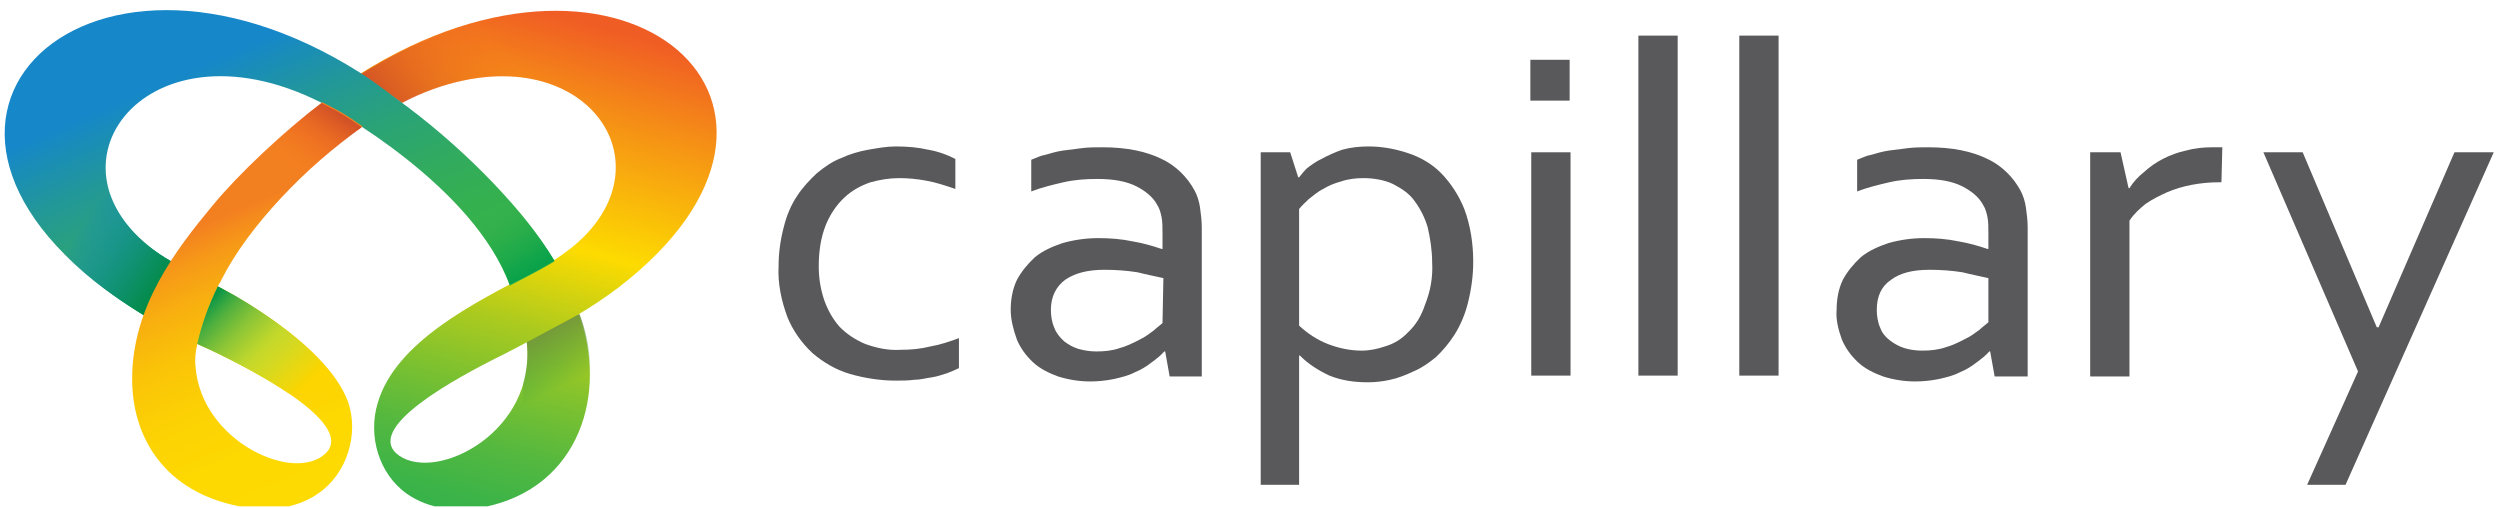
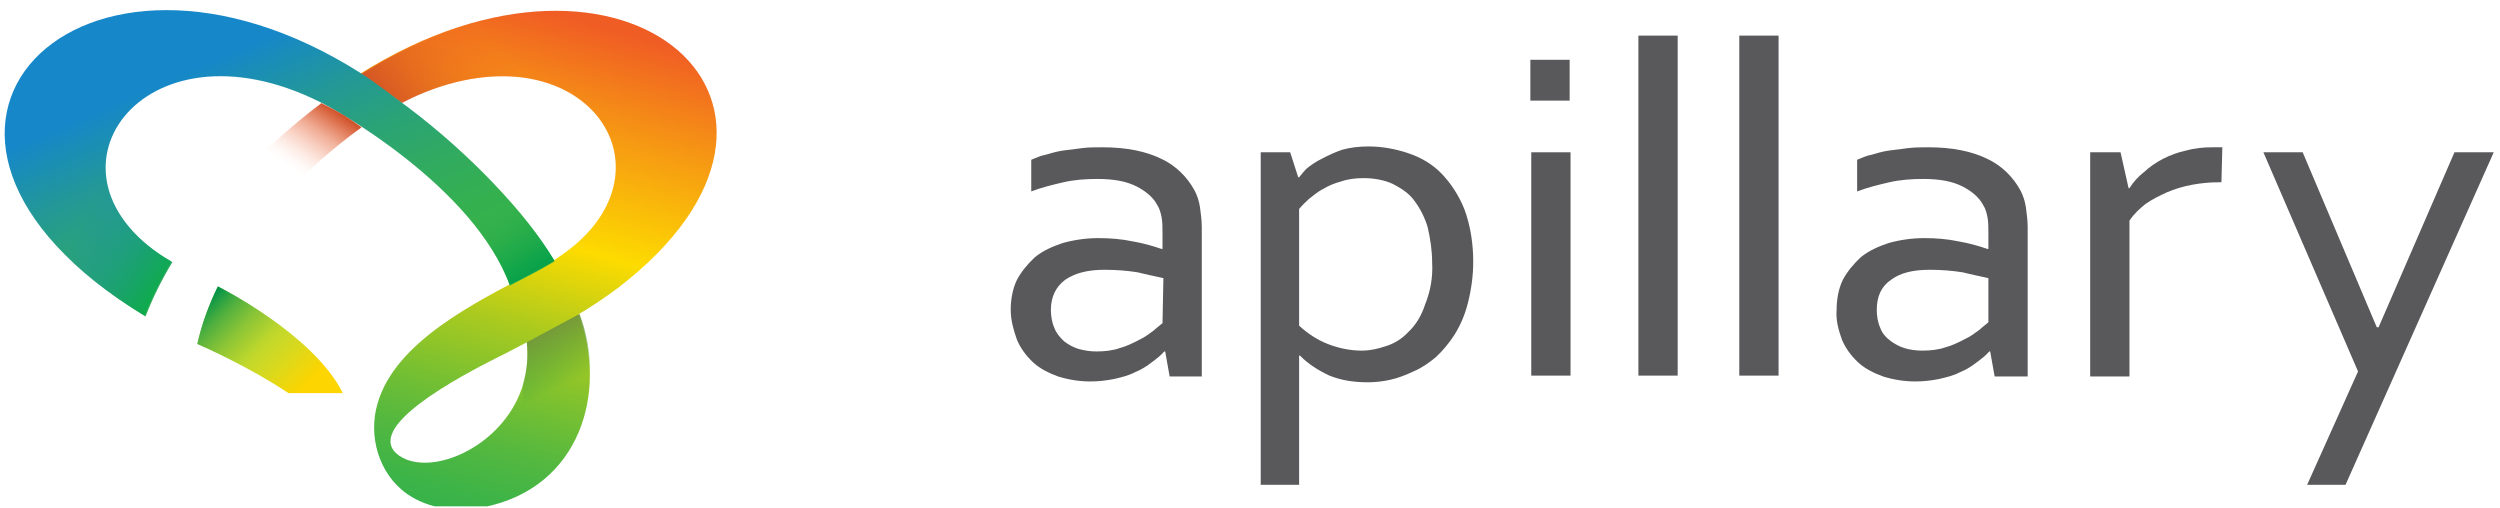
<svg xmlns="http://www.w3.org/2000/svg" width="300" height="61" viewBox="0 0 300 61" fill="none">
  <g clip-path="url(#clip0_416_962)">
-     <path d="M107.464 17.574C108.857 17.574 110.143 17.674 111.429 17.974C112.607 18.174 113.679 18.574 114.643 19.074V22.674C113.464 22.274 112.286 21.874 111.107 21.674C110.036 21.474 108.964 21.374 107.893 21.374C106.714 21.374 105.536 21.574 104.464 21.874C103.286 22.274 102.214 22.874 101.357 23.674C100.393 24.574 99.643 25.674 99.107 26.974C98.464 28.574 98.25 30.274 98.25 31.974C98.25 33.374 98.464 34.674 98.893 35.974C99.322 37.174 99.857 38.174 100.714 39.174C101.572 40.074 102.643 40.774 103.822 41.274C105.214 41.774 106.607 42.074 108.107 41.974C109.286 41.974 110.464 41.874 111.643 41.574C112.822 41.374 114 40.974 115.072 40.574V44.174C114.643 44.374 114.214 44.574 113.679 44.774C113.036 44.974 112.5 45.174 111.857 45.274C111.107 45.374 110.464 45.574 109.714 45.574C108.964 45.674 108.214 45.674 107.464 45.674C105.643 45.674 103.714 45.374 102 44.874C100.286 44.374 98.786 43.474 97.5 42.374C96.214 41.174 95.143 39.674 94.5 38.074C93.75 36.074 93.322 33.974 93.429 31.974C93.429 30.374 93.643 28.774 94.072 27.174C94.393 25.874 94.929 24.574 95.679 23.474C96.322 22.474 97.179 21.574 98.036 20.774C98.893 20.074 99.857 19.374 100.929 18.974C102 18.474 103.072 18.174 104.143 17.974C105.322 17.774 106.393 17.574 107.464 17.574Z" fill="#59595C" />
    <path d="M139.822 42.174H139.714C139.286 42.674 138.75 43.074 138.214 43.474C137.572 43.974 136.929 44.374 136.179 44.674C135.429 45.074 134.572 45.274 133.714 45.474C132.75 45.674 131.786 45.774 130.822 45.774C129.536 45.774 128.25 45.574 126.964 45.174C125.893 44.774 124.822 44.274 123.964 43.474C123.107 42.674 122.464 41.774 122.036 40.774C121.607 39.574 121.286 38.374 121.286 37.174C121.286 35.974 121.5 34.674 122.036 33.574C122.572 32.574 123.322 31.674 124.179 30.874C125.143 30.074 126.322 29.574 127.5 29.174C128.893 28.774 130.393 28.574 131.786 28.574C133.179 28.574 134.572 28.674 135.964 28.974C137.143 29.174 138.214 29.474 139.393 29.874H139.5V27.974C139.5 27.274 139.5 26.674 139.393 26.074C139.286 25.574 139.179 25.074 138.857 24.574C138.322 23.574 137.357 22.874 136.393 22.374C135.214 21.774 133.714 21.474 131.679 21.474C130.286 21.474 128.893 21.574 127.607 21.874C126.322 22.174 125.036 22.474 123.75 22.974V19.174C124.286 18.974 124.822 18.674 125.464 18.574C126.107 18.374 126.857 18.174 127.5 18.074C128.25 17.974 129 17.874 129.857 17.774C130.607 17.674 131.464 17.674 132.322 17.674C135.214 17.674 137.572 18.174 139.393 19.074C141.107 19.874 142.5 21.274 143.357 22.874C143.679 23.474 143.893 24.174 144 24.874C144.107 25.674 144.214 26.474 144.214 27.274V45.174H140.357L139.822 42.174ZM139.607 33.374C138.75 33.174 137.679 32.974 136.5 32.674C135.214 32.474 133.929 32.374 132.536 32.374C130.5 32.374 129 32.774 127.822 33.574C126.75 34.374 126.107 35.574 126.107 37.174C126.107 37.874 126.214 38.674 126.536 39.374C126.75 39.974 127.179 40.474 127.714 40.974C128.25 41.374 128.786 41.674 129.429 41.874C130.179 42.074 130.822 42.174 131.572 42.174C132.536 42.174 133.5 42.074 134.357 41.774C135.107 41.574 135.964 41.174 136.714 40.774C137.357 40.474 137.893 40.074 138.429 39.674C138.857 39.274 139.286 38.974 139.5 38.774L139.607 33.374Z" fill="#59595C" />
    <path d="M176.786 31.374C176.786 33.074 176.572 34.674 176.143 36.374C175.822 37.674 175.286 38.974 174.536 40.174C173.893 41.174 173.143 42.074 172.286 42.874C171.429 43.574 170.572 44.174 169.607 44.574C168.75 44.974 167.786 45.374 166.822 45.574C165.964 45.774 165 45.874 164.143 45.874C162.536 45.874 161.036 45.674 159.536 45.074C158.25 44.474 156.964 43.674 156 42.674H155.893V58.174H151.286V18.274H154.822L155.786 21.274H155.893C156.214 20.874 156.536 20.474 156.857 20.174C157.393 19.774 157.929 19.374 158.572 19.074C159.322 18.674 160.179 18.274 161.036 17.974C162.107 17.674 163.179 17.574 164.25 17.574C165.857 17.574 167.464 17.874 168.964 18.374C170.464 18.874 171.857 19.674 172.929 20.774C174.107 21.974 175.072 23.474 175.714 25.074C176.464 27.074 176.786 29.274 176.786 31.374ZM171.857 31.474C171.857 30.074 171.643 28.674 171.322 27.274C171 26.174 170.464 25.074 169.714 24.074C169.072 23.174 168.107 22.574 167.143 22.074C166.072 21.574 164.786 21.374 163.607 21.374C162.75 21.374 161.786 21.474 160.929 21.774C160.179 21.974 159.429 22.274 158.786 22.674C158.143 22.974 157.607 23.474 157.072 23.874C156.643 24.274 156.322 24.574 155.893 25.074V39.074C156.857 39.974 158.036 40.774 159.322 41.274C160.607 41.774 162 42.074 163.393 42.074C164.357 42.074 165.322 41.874 166.179 41.574C167.25 41.274 168.214 40.674 168.964 39.874C169.929 38.974 170.572 37.874 171 36.574C171.643 34.974 171.964 33.274 171.857 31.474Z" fill="#59595C" />
    <path d="M183.643 12.074V7.174H188.357V12.074H183.643ZM183.75 45.074V18.274H188.464V45.074H183.75Z" fill="#59595C" />
    <path d="M196.607 45.074V4.274H201.321V45.074H196.607Z" fill="#59595C" />
    <path d="M208.714 45.074V4.274H213.429V45.074H208.714Z" fill="#59595C" />
    <path d="M238.821 42.174H238.714C238.286 42.674 237.75 43.074 237.214 43.474C236.571 43.974 235.929 44.374 235.179 44.674C234.429 45.074 233.571 45.274 232.714 45.474C231.75 45.674 230.786 45.774 229.821 45.774C228.536 45.774 227.25 45.574 225.964 45.174C224.893 44.774 223.821 44.274 222.964 43.474C222.107 42.674 221.464 41.774 221.036 40.774C220.607 39.574 220.286 38.374 220.393 37.174C220.393 35.974 220.607 34.674 221.143 33.574C221.679 32.574 222.429 31.674 223.286 30.874C224.25 30.074 225.429 29.574 226.607 29.174C228 28.774 229.5 28.574 230.893 28.574C232.286 28.574 233.679 28.674 235.071 28.974C236.25 29.174 237.321 29.474 238.5 29.874H238.607V27.974C238.607 27.274 238.607 26.674 238.5 26.074C238.393 25.574 238.286 25.074 237.964 24.574C237.429 23.574 236.464 22.874 235.5 22.374C234.321 21.774 232.821 21.474 230.786 21.474C229.393 21.474 228 21.574 226.714 21.874C225.429 22.174 224.143 22.474 222.857 22.974V19.174C223.393 18.974 223.929 18.674 224.571 18.574C225.214 18.374 225.964 18.174 226.607 18.074C227.357 17.974 228.107 17.874 228.964 17.774C229.821 17.674 230.571 17.674 231.429 17.674C234.321 17.674 236.679 18.174 238.5 19.074C240.214 19.874 241.607 21.274 242.464 22.874C242.786 23.474 243 24.174 243.107 24.874C243.214 25.674 243.321 26.474 243.321 27.274V45.174H239.357L238.821 42.174ZM238.607 33.374C237.75 33.174 236.679 32.974 235.5 32.674C234.214 32.474 232.929 32.374 231.536 32.374C229.5 32.374 228 32.774 226.929 33.574C225.75 34.374 225.214 35.574 225.214 37.174C225.214 37.874 225.321 38.674 225.643 39.374C225.857 39.974 226.286 40.474 226.821 40.874C227.357 41.274 227.893 41.574 228.536 41.774C229.179 41.974 229.929 42.074 230.679 42.074C231.643 42.074 232.607 41.974 233.464 41.674C234.214 41.474 235.071 41.074 235.821 40.674C236.464 40.374 237 39.974 237.536 39.574C237.964 39.174 238.393 38.874 238.607 38.674V33.374Z" fill="#59595C" />
-     <path d="M266.572 21.874H266.25C265.179 21.874 264.107 21.974 263.036 22.174C261.964 22.374 261 22.674 260.036 23.074C259.179 23.474 258.322 23.874 257.464 24.474C256.714 25.074 256.072 25.674 255.536 26.474V45.174H250.822V18.274H254.464L255.429 22.574H255.536C255.964 21.874 256.607 21.174 257.25 20.674C258.643 19.374 260.464 18.474 262.286 18.074C263.357 17.774 264.429 17.674 265.5 17.674H266.143C266.357 17.674 266.572 17.674 266.679 17.674L266.572 21.874Z" fill="#59595C" />
+     <path d="M266.572 21.874H266.25C265.179 21.874 264.107 21.974 263.036 22.174C261.964 22.374 261 22.674 260.036 23.074C259.179 23.474 258.322 23.874 257.464 24.474C256.714 25.074 256.072 25.674 255.536 26.474V45.174H250.822V18.274H254.464L255.429 22.574H255.536C255.964 21.874 256.607 21.174 257.25 20.674C258.643 19.374 260.464 18.474 262.286 18.074C263.357 17.774 264.429 17.674 265.5 17.674C266.357 17.674 266.572 17.674 266.679 17.674L266.572 21.874Z" fill="#59595C" />
    <path d="M271.607 18.274H276.321L285.214 39.274H285.429L294.536 18.274H299.25L281.464 58.174H276.857L282.964 44.574L271.607 18.274Z" fill="#59595C" />
    <path fill-rule="evenodd" clip-rule="evenodd" d="M43.179 8.875C44.679 9.875 46.607 11.075 48.214 12.275C68.572 2.175 81.536 18.875 68.893 29.475C67.286 30.775 65.464 31.975 63.536 32.875C57.107 36.275 47.464 40.975 45.322 48.375C44.143 52.275 45.429 56.875 48.857 59.275C51.429 61.075 54.857 61.475 57.964 60.875C69.75 58.575 72.964 46.875 69.429 37.675L69.322 37.775C71.036 36.775 72.643 35.675 74.25 34.475C102.322 12.875 75.322 -11.325 43.179 8.875ZM63.214 41.075C64.393 51.775 52.5 57.875 47.893 54.675C43.393 51.475 54.643 45.375 60.536 42.475L63.214 41.075Z" fill="url(#paint0_linear_416_962)" />
    <path fill-rule="evenodd" clip-rule="evenodd" d="M62.143 9.274V1.674C56.357 2.474 49.929 4.774 43.179 8.974C44.679 9.974 46.607 11.174 48.214 12.374C53.357 9.674 58.179 8.874 62.143 9.274Z" fill="url(#paint1_linear_416_962)" />
    <path fill-rule="evenodd" clip-rule="evenodd" d="M69.536 37.674L63.215 41.074C63.429 42.674 63.215 44.374 62.786 45.974V59.174C70.5 55.074 72.536 45.474 69.536 37.674Z" fill="url(#paint2_linear_416_962)" />
    <path fill-rule="evenodd" clip-rule="evenodd" d="M48.964 12.874C47.036 11.474 45.322 10.074 43.286 8.774C9.536 -12.626 -18.75 15.974 17.464 37.974C18.322 35.774 19.393 33.574 20.679 31.474C3.107 21.274 16.929 1.474 38.464 12.274C39.964 12.974 56.893 22.374 61.179 34.274C62.893 33.374 64.714 32.474 66.536 31.374C63.214 25.574 56.143 18.274 48.964 12.874Z" fill="url(#paint3_linear_416_962)" />
    <path fill-rule="evenodd" clip-rule="evenodd" d="M57.965 20.674C57.75 20.874 57.536 21.174 57.215 21.374C56.893 21.674 56.572 21.874 56.143 22.174C55.822 22.374 55.393 22.674 55.072 22.874L54 23.574H53.893C57 26.674 59.786 30.374 61.179 34.174C62.893 33.274 64.715 32.374 66.536 31.274C64.607 28.074 61.607 24.274 57.965 20.674Z" fill="url(#paint4_linear_416_962)" />
    <path fill-rule="evenodd" clip-rule="evenodd" d="M13.179 23.174C12.536 23.774 11.786 24.274 10.929 24.674C10.179 25.174 9.321 25.574 8.464 25.974C8.036 26.174 7.607 26.374 7.286 26.674C7.071 26.774 6.857 26.874 6.643 26.974C6.429 27.074 6.214 27.174 6 27.274C5.786 27.374 5.464 27.574 5.25 27.774C7.929 31.174 11.893 34.574 17.357 37.874C18.214 35.674 19.286 33.474 20.571 31.374C16.5 29.074 14.143 26.074 13.179 23.174Z" fill="url(#paint5_linear_416_962)" />
-     <path fill-rule="evenodd" clip-rule="evenodd" d="M13.179 23.174C12.536 23.774 11.786 24.274 10.929 24.674C10.179 25.174 9.321 25.574 8.464 25.974C8.036 26.174 7.607 26.374 7.286 26.674C7.071 26.774 6.857 26.874 6.643 26.974C6.429 27.074 6.214 27.174 6 27.274C5.786 27.374 5.464 27.574 5.25 27.774C7.929 31.174 11.893 34.574 17.357 37.874C18.214 35.674 19.286 33.474 20.571 31.374C16.5 29.074 14.143 26.074 13.179 23.174Z" fill="url(#paint6_linear_416_962)" />
-     <path fill-rule="evenodd" clip-rule="evenodd" d="M26.143 34.374C26.25 34.074 26.464 33.874 26.572 33.574C29.786 27.174 36.75 19.974 43.5 15.174C43.179 14.974 42.536 14.474 42.214 14.274C41.036 13.474 39.857 12.874 38.679 12.274C33.964 15.874 28.714 20.774 25.5 24.674C21.107 29.974 15.857 36.774 15.857 45.474C15.857 52.574 19.822 59.074 28.822 60.774C31.929 61.474 35.572 61.074 38.25 59.174C41.679 56.774 43.072 52.074 41.786 48.274C39.107 40.874 26.143 34.374 26.143 34.374ZM39.107 54.374C35.357 58.074 24.107 52.974 23.464 43.974C23.357 43.074 23.464 42.174 23.679 41.274C25.5 42.074 43.286 50.174 39.107 54.374Z" fill="url(#paint7_linear_416_962)" />
    <path fill-rule="evenodd" clip-rule="evenodd" d="M29.786 20.874C30.321 21.274 30.964 21.674 31.607 22.174C32.25 22.574 32.786 22.974 33.429 23.374C33.536 23.474 33.75 23.574 33.857 23.674C36.75 20.574 39.964 17.774 43.393 15.274C43.071 15.074 42.429 14.574 42.107 14.374C40.929 13.574 39.75 12.974 38.571 12.374C35.25 14.874 32.143 17.674 29.25 20.574C29.464 20.574 29.679 20.774 29.786 20.874Z" fill="url(#paint8_linear_416_962)" />
    <path fill-rule="evenodd" clip-rule="evenodd" d="M26.143 34.374C25.072 36.574 24.214 38.874 23.679 41.274C24.643 41.674 30.322 44.274 34.607 47.174H41.143C37.607 40.074 26.143 34.374 26.143 34.374Z" fill="url(#paint9_linear_416_962)" />
    <path fill-rule="evenodd" clip-rule="evenodd" d="M26.143 34.374C25.072 36.574 24.214 38.874 23.679 41.274C24.643 41.674 30.322 44.274 34.607 47.174H41.143C37.607 40.074 26.143 34.374 26.143 34.374Z" fill="url(#paint10_linear_416_962)" />
  </g>
  <defs>
    <linearGradient id="paint0_linear_416_962" x1="73.203" y1="-13.563" x2="51.132" y2="66.096" gradientUnits="userSpaceOnUse">
      <stop stop-color="#F05A24" />
      <stop offset="0.2" stop-color="#F05D24" />
      <stop offset="0.32" stop-color="#F58E16" />
      <stop offset="0.52" stop-color="#FDDB00" />
      <stop offset="0.55" stop-color="#EAD707" />
      <stop offset="0.65" stop-color="#AACA1F" />
      <stop offset="0.75" stop-color="#78C031" />
      <stop offset="0.83" stop-color="#54B83F" />
      <stop offset="0.9" stop-color="#3EB447" />
      <stop offset="0.94" stop-color="#36B24A" />
    </linearGradient>
    <linearGradient id="paint1_linear_416_962" x1="46.554" y1="14.039" x2="57.509" y2="3.737" gradientUnits="userSpaceOnUse">
      <stop stop-color="#CF4F27" />
      <stop offset="0.32" stop-color="#D95226" stop-opacity="0.69" />
      <stop offset="1" stop-color="#F05A24" stop-opacity="0" />
    </linearGradient>
    <linearGradient id="paint2_linear_416_962" x1="61.822" y1="40.638" x2="65.181" y2="47.544" gradientUnits="userSpaceOnUse">
      <stop stop-color="#76933C" />
      <stop offset="1" stop-color="#2E9C48" stop-opacity="0" />
    </linearGradient>
    <linearGradient id="paint3_linear_416_962" x1="18.474" y1="-4.734" x2="37.346" y2="38.601" gradientUnits="userSpaceOnUse">
      <stop stop-color="#1687C8" />
      <stop offset="0.29" stop-color="#1687C8" />
      <stop offset="0.3" stop-color="#1688C7" />
      <stop offset="0.46" stop-color="#22979A" />
      <stop offset="0.61" stop-color="#2AA377" />
      <stop offset="0.76" stop-color="#31AB5E" />
      <stop offset="0.89" stop-color="#35B04F" />
      <stop offset="1" stop-color="#36B24A" />
    </linearGradient>
    <linearGradient id="paint4_linear_416_962" x1="58.529" y1="25.025" x2="64.549" y2="34.817" gradientUnits="userSpaceOnUse">
      <stop stop-color="#36B24A" stop-opacity="0" />
      <stop offset="0.14" stop-color="#2DAF4A" stop-opacity="0.21" />
      <stop offset="0.46" stop-color="#1AA84A" stop-opacity="0.63" />
      <stop offset="0.68" stop-color="#0EA44A" stop-opacity="0.9" />
      <stop offset="0.8" stop-color="#09A24A" />
    </linearGradient>
    <linearGradient id="paint5_linear_416_962" x1="25.444" y1="36.383" x2="5.987" y2="23.507" gradientUnits="userSpaceOnUse">
      <stop offset="0.26" stop-color="#0EAB4B" />
      <stop offset="0.39" stop-color="#10A366" stop-opacity="0.78" />
      <stop offset="0.67" stop-color="#148FAB" stop-opacity="0.23" />
      <stop offset="0.78" stop-color="#1687C8" stop-opacity="0" />
    </linearGradient>
    <linearGradient id="paint6_linear_416_962" x1="25.444" y1="36.383" x2="5.987" y2="23.507" gradientUnits="userSpaceOnUse">
      <stop offset="0.26" stop-color="#038A45" />
      <stop offset="0.41" stop-color="#088968" stop-opacity="0.73" />
      <stop offset="0.76" stop-color="#1587C2" stop-opacity="0.05" />
      <stop offset="0.78" stop-color="#1687C8" stop-opacity="0" />
    </linearGradient>
    <linearGradient id="paint7_linear_416_962" x1="45.642" y1="64.661" x2="28.171" y2="24.364" gradientUnits="userSpaceOnUse">
      <stop stop-color="#FDDB00" />
      <stop offset="0.34" stop-color="#FDD901" />
      <stop offset="0.52" stop-color="#FCD104" />
      <stop offset="0.67" stop-color="#FAC308" />
      <stop offset="0.79" stop-color="#F8B00F" />
      <stop offset="0.9" stop-color="#F69818" />
      <stop offset="0.98" stop-color="#F38020" />
    </linearGradient>
    <linearGradient id="paint8_linear_416_962" x1="40.105" y1="13.026" x2="35.212" y2="20.285" gradientUnits="userSpaceOnUse">
      <stop stop-color="#CF4F27" />
      <stop offset="0.18" stop-color="#D75226" stop-opacity="0.75" />
      <stop offset="0.38" stop-color="#E05525" stop-opacity="0.48" />
      <stop offset="0.58" stop-color="#E75725" stop-opacity="0.27" />
      <stop offset="0.75" stop-color="#EC5924" stop-opacity="0.12" />
      <stop offset="0.9" stop-color="#EF5A24" stop-opacity="0.03" />
      <stop offset="1" stop-color="#F05A24" stop-opacity="0" />
    </linearGradient>
    <linearGradient id="paint9_linear_416_962" x1="24.429" y1="36.44" x2="35.534" y2="47.446" gradientUnits="userSpaceOnUse">
      <stop stop-color="#67BB46" />
      <stop offset="0.38" stop-color="#A9D033" />
      <stop offset="0.56" stop-color="#CBDB2A" />
      <stop offset="0.71" stop-color="#D8D91F" />
      <stop offset="0.98" stop-color="#FAD502" />
      <stop offset="1" stop-color="#FDD500" />
    </linearGradient>
    <linearGradient id="paint10_linear_416_962" x1="24.429" y1="36.44" x2="35.534" y2="47.446" gradientUnits="userSpaceOnUse">
      <stop stop-color="#029347" />
      <stop offset="0.17" stop-color="#3DA83E" stop-opacity="0.7" />
      <stop offset="0.34" stop-color="#70BA37" stop-opacity="0.45" />
      <stop offset="0.51" stop-color="#98C931" stop-opacity="0.25" />
      <stop offset="0.67" stop-color="#B4D32D" stop-opacity="0.11" />
      <stop offset="0.84" stop-color="#C5D92B" stop-opacity="0.03" />
      <stop offset="1" stop-color="#CBDB2A" stop-opacity="0" />
    </linearGradient>
    <clipPath id="clip0_416_962">
      <rect width="300" height="60" fill="white" transform="translate(0 0.761)" />
    </clipPath>
  </defs>
</svg>